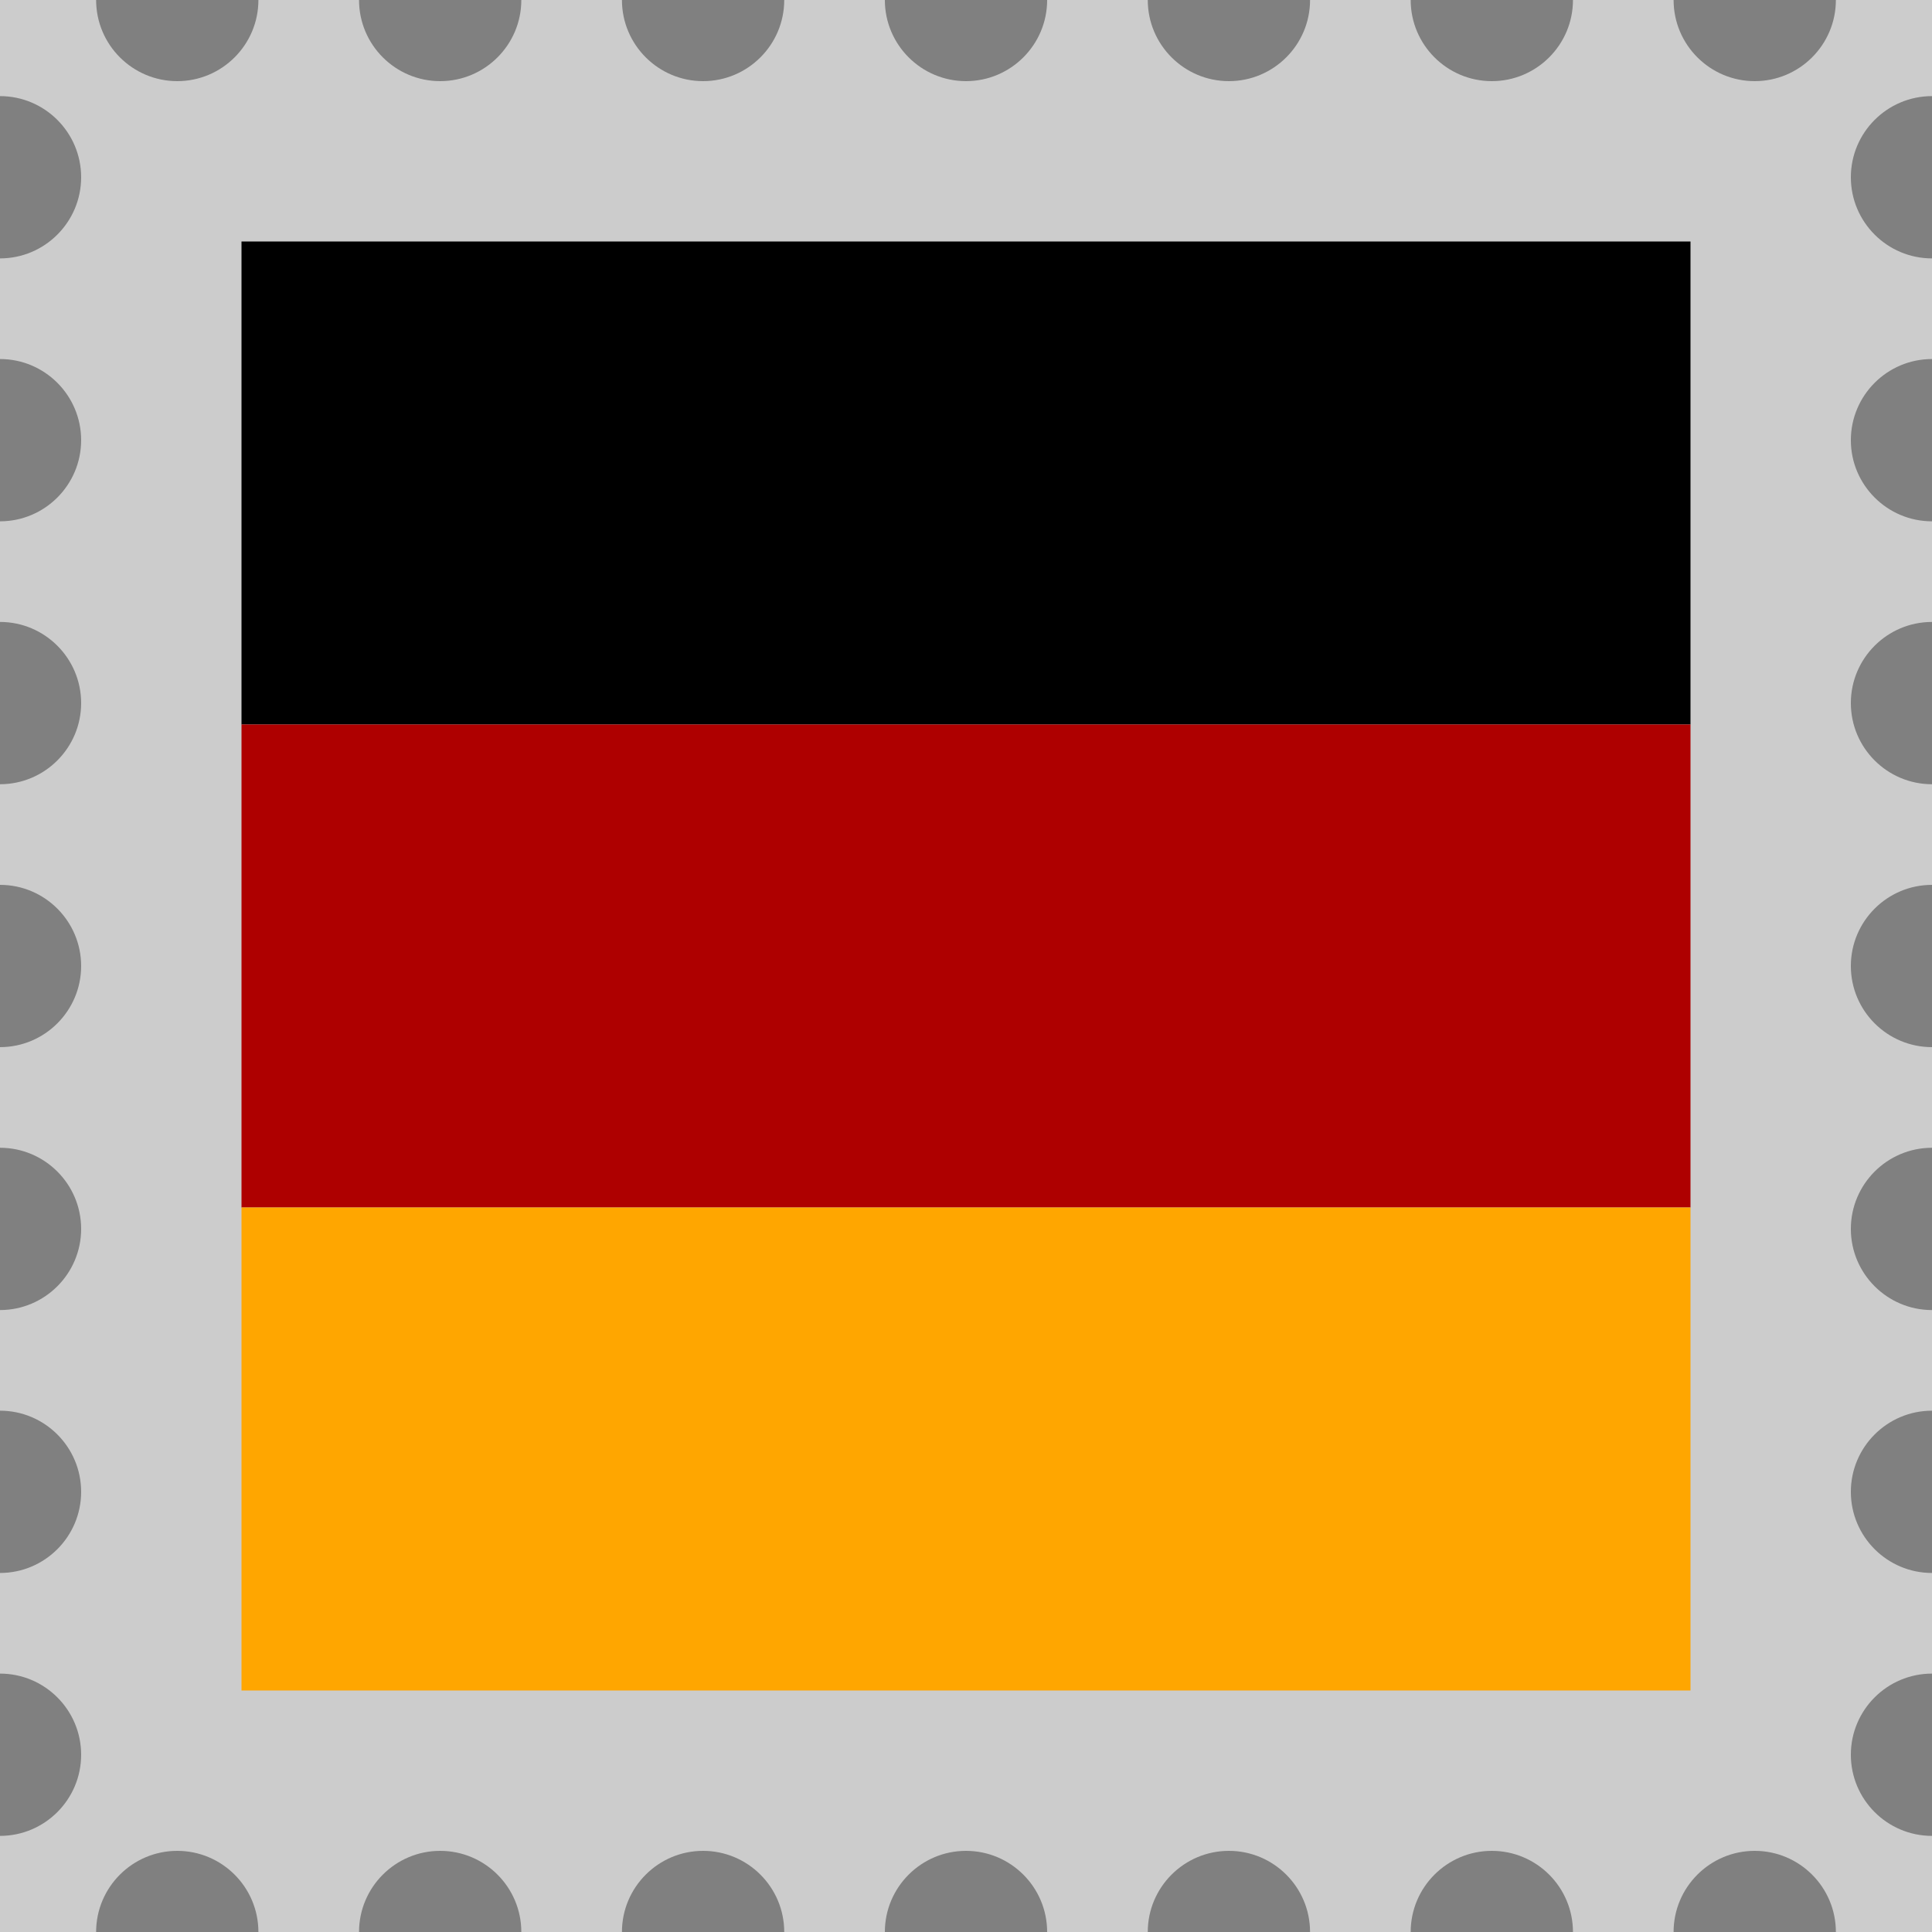
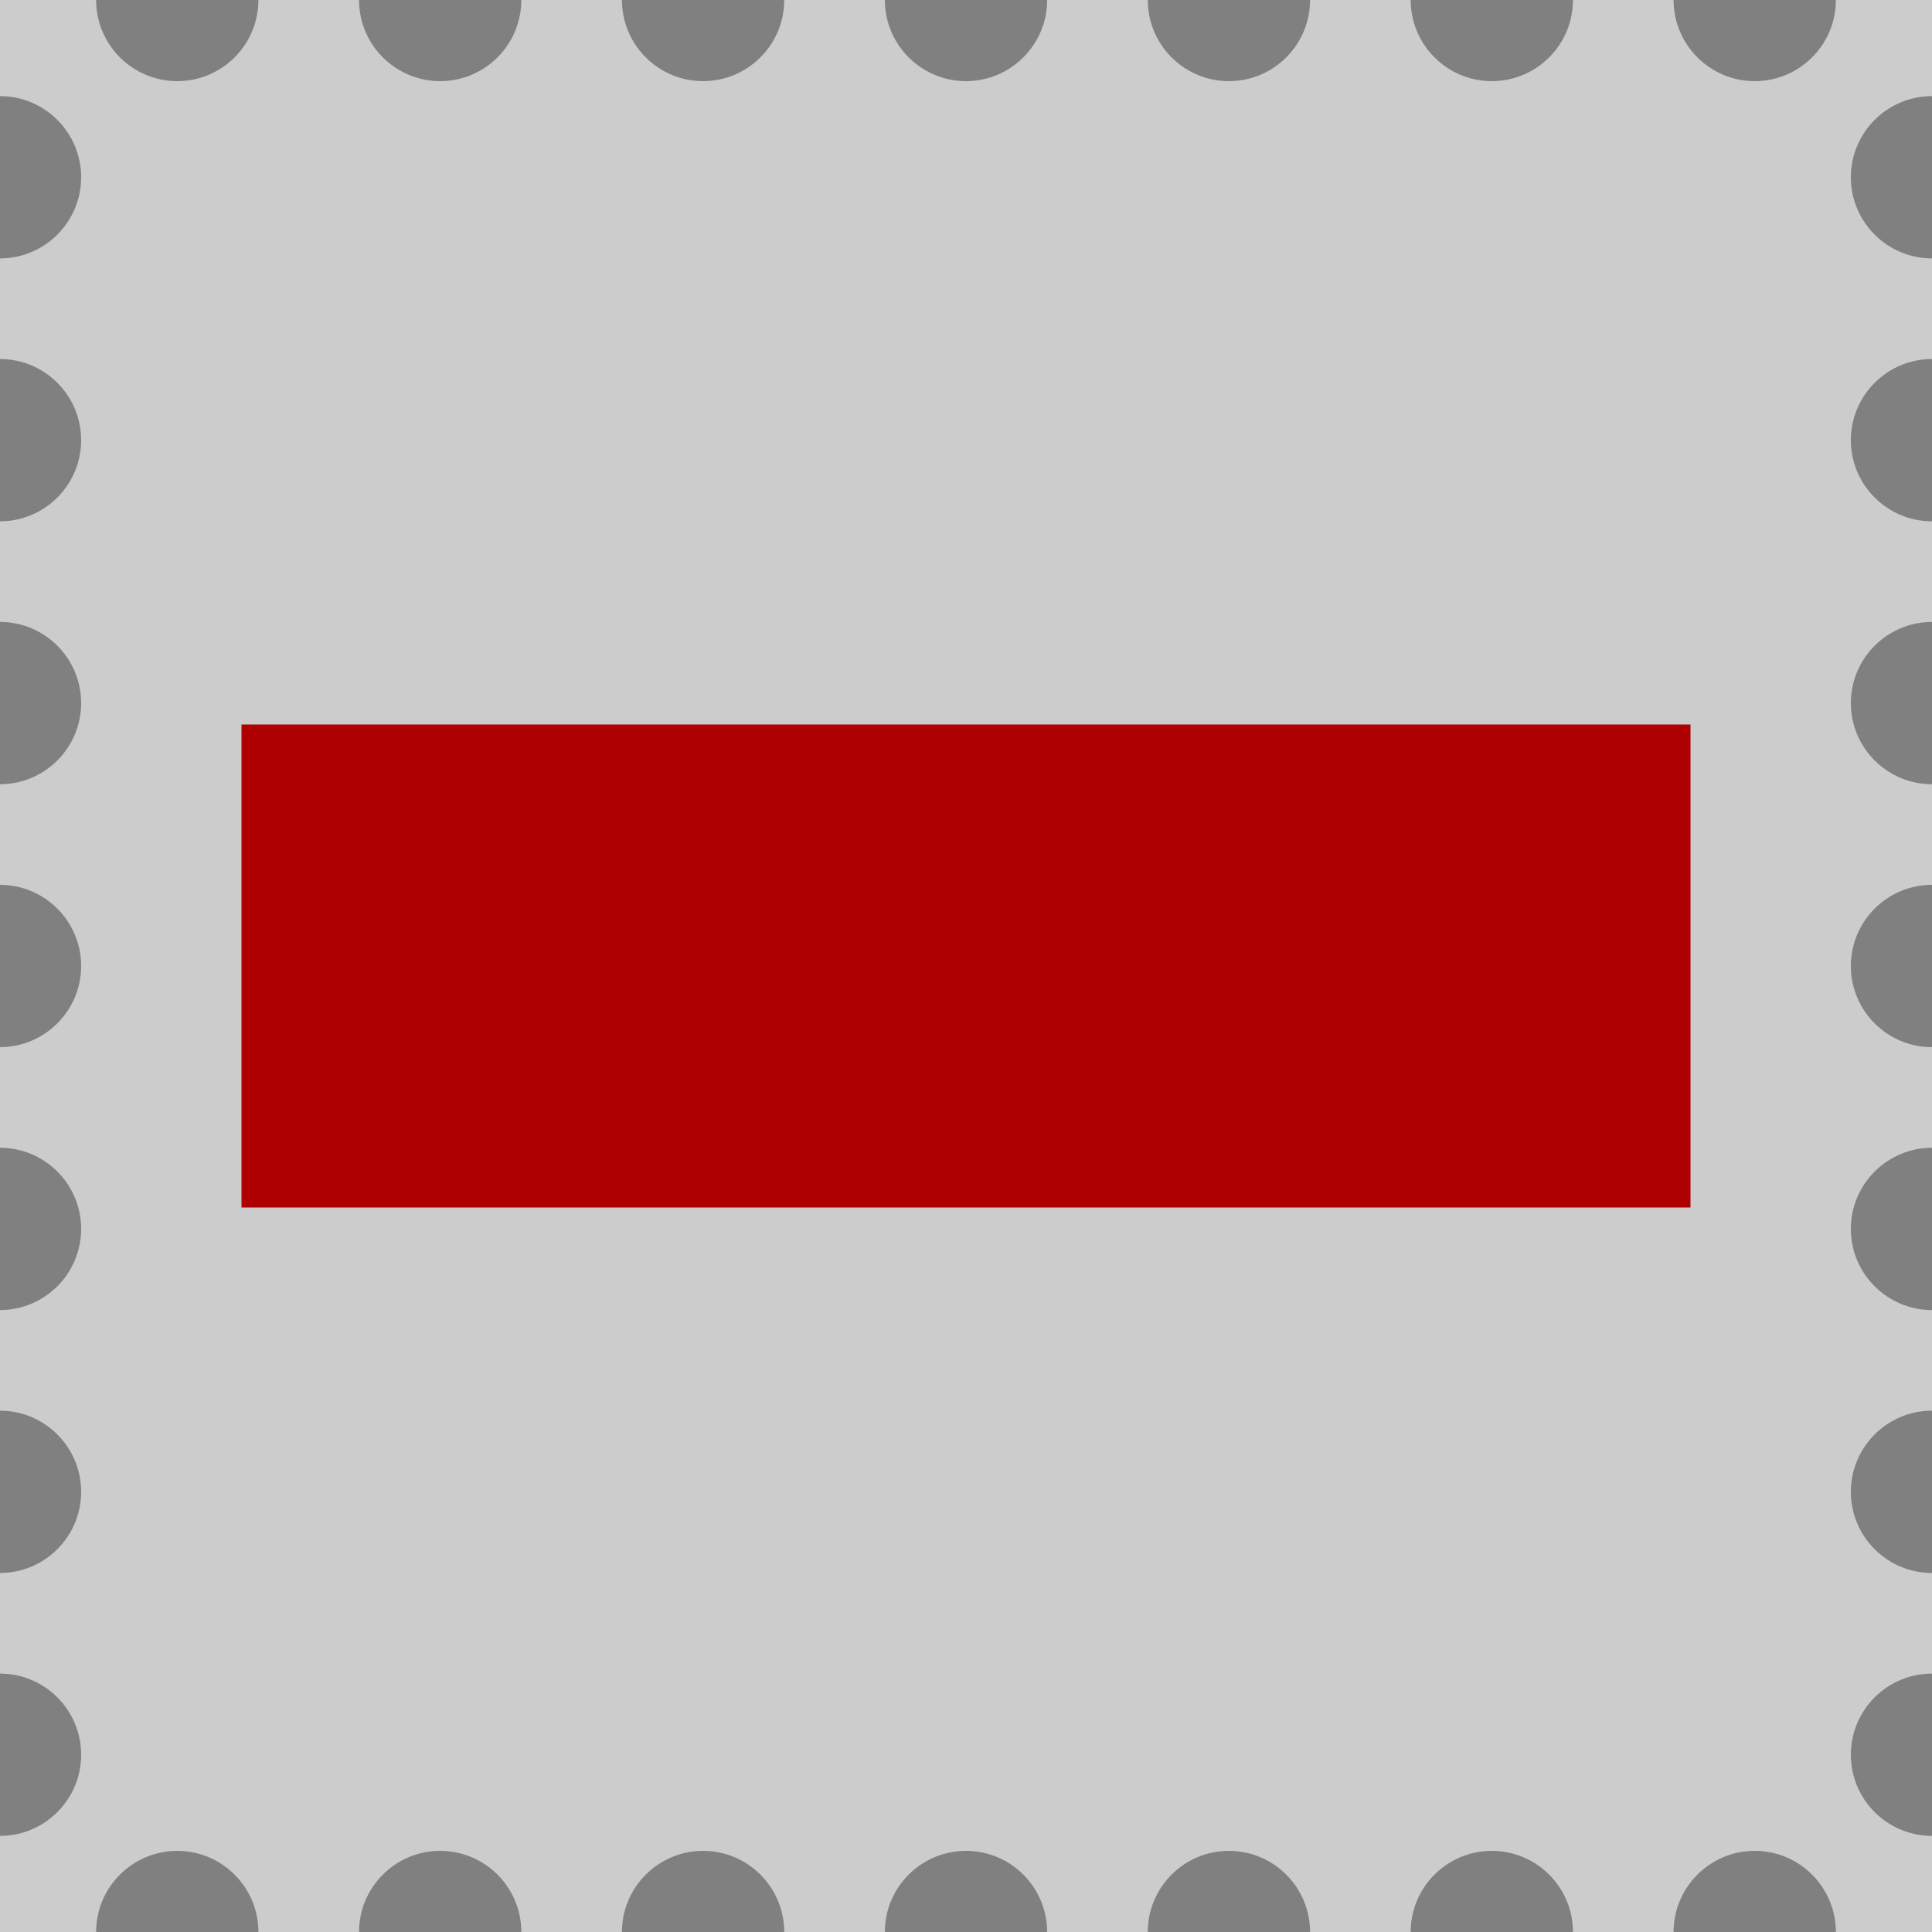
<svg xmlns="http://www.w3.org/2000/svg" id="Ebene_1" data-name="Ebene 1" viewBox="0 0 120 120">
  <rect x="0" y="0" width="120" height="120" fill="#808080" stroke="none" />
  <defs>
    <style>
      .cls-1 {
        fill: #ffa600;
      }

      .cls-2 {
        fill: #fff;
      }

      .cls-3 {
        fill: #ae0000;
      }

      .cls-4 {
        opacity: .6;
      }
    </style>
  </defs>
  <g class="cls-4">
    <path class="cls-2" d="M114.96,27.34c0-2.78,2.26-5.04,5.04-5.04v-6.25c-2.78,0-5.04-2.26-5.04-5.04,0-2.78,2.26-5.04,5.04-5.04V0h-5.97c0,2.78-2.26,5.04-5.04,5.04-2.78,0-5.04-2.26-5.04-5.04h-6.25c0,2.78-2.26,5.04-5.04,5.04S87.62,2.78,87.62,0h-6.25c0,2.78-2.26,5.04-5.04,5.04S71.29,2.78,71.29,0h-6.25c0,2.78-2.26,5.04-5.04,5.04-2.78,0-5.04-2.26-5.04-5.04h-6.25c0,2.78-2.26,5.04-5.04,5.04-2.78,0-5.04-2.26-5.04-5.04h-6.25c0,2.78-2.26,5.04-5.04,5.04-2.78,0-5.04-2.26-5.04-5.04h-6.25c0,2.78-2.26,5.04-5.04,5.04S5.97,2.78,5.97,0H0v5.97c2.78,0,5.04,2.26,5.04,5.04S2.78,16.05,0,16.05v6.25c2.78,0,5.04,2.26,5.04,5.04,0,2.78-2.26,5.04-5.04,5.04v6.25c2.78,0,5.04,2.26,5.04,5.04,0,2.78-2.26,5.04-5.04,5.04v6.25c2.78,0,5.04,2.26,5.04,5.04,0,2.78-2.26,5.04-5.04,5.04v6.25c2.78,0,5.04,2.26,5.04,5.04S2.78,81.37,0,81.37v6.25c2.78,0,5.04,2.26,5.04,5.04,0,2.78-2.26,5.04-5.04,5.04v6.25c2.78,0,5.04,2.26,5.04,5.04S2.78,114.03,0,114.03v5.97h5.97c0-2.78,2.26-5.04,5.04-5.04,2.78,0,5.04,2.26,5.04,5.04h6.25c0-2.78,2.26-5.04,5.04-5.04,2.78,0,5.04,2.26,5.04,5.04h6.25c0-2.78,2.26-5.04,5.04-5.04,2.78,0,5.04,2.26,5.04,5.04h6.25c0-2.78,2.26-5.04,5.04-5.04,2.78,0,5.04,2.26,5.04,5.04h6.25c0-2.78,2.26-5.04,5.04-5.04s5.04,2.26,5.04,5.04h6.25c0-2.78,2.26-5.04,5.04-5.04s5.04,2.26,5.04,5.04h6.25c0-2.78,2.26-5.04,5.04-5.04,2.78,0,5.04,2.26,5.04,5.04h5.97v-5.97c-2.78,0-5.04-2.26-5.04-5.04s2.26-5.04,5.04-5.04v-6.25c-2.78,0-5.04-2.26-5.04-5.04,0-2.78,2.26-5.04,5.04-5.04v-6.25c-2.78,0-5.04-2.26-5.04-5.04,0-2.78,2.26-5.04,5.04-5.04v-6.25c-2.78,0-5.04-2.26-5.04-5.04,0-2.78,2.26-5.04,5.04-5.04v-6.25c-2.78,0-5.04-2.26-5.04-5.04,0-2.78,2.26-5.04,5.04-5.04v-6.25c-2.78,0-5.04-2.26-5.04-5.04Z" />
  </g>
-   <rect x="15" y="15" width="90" height="30" />
  <rect class="cls-3" x="15" y="45" width="90" height="30" />
-   <rect class="cls-1" x="15" y="75" width="90" height="30" />
</svg>